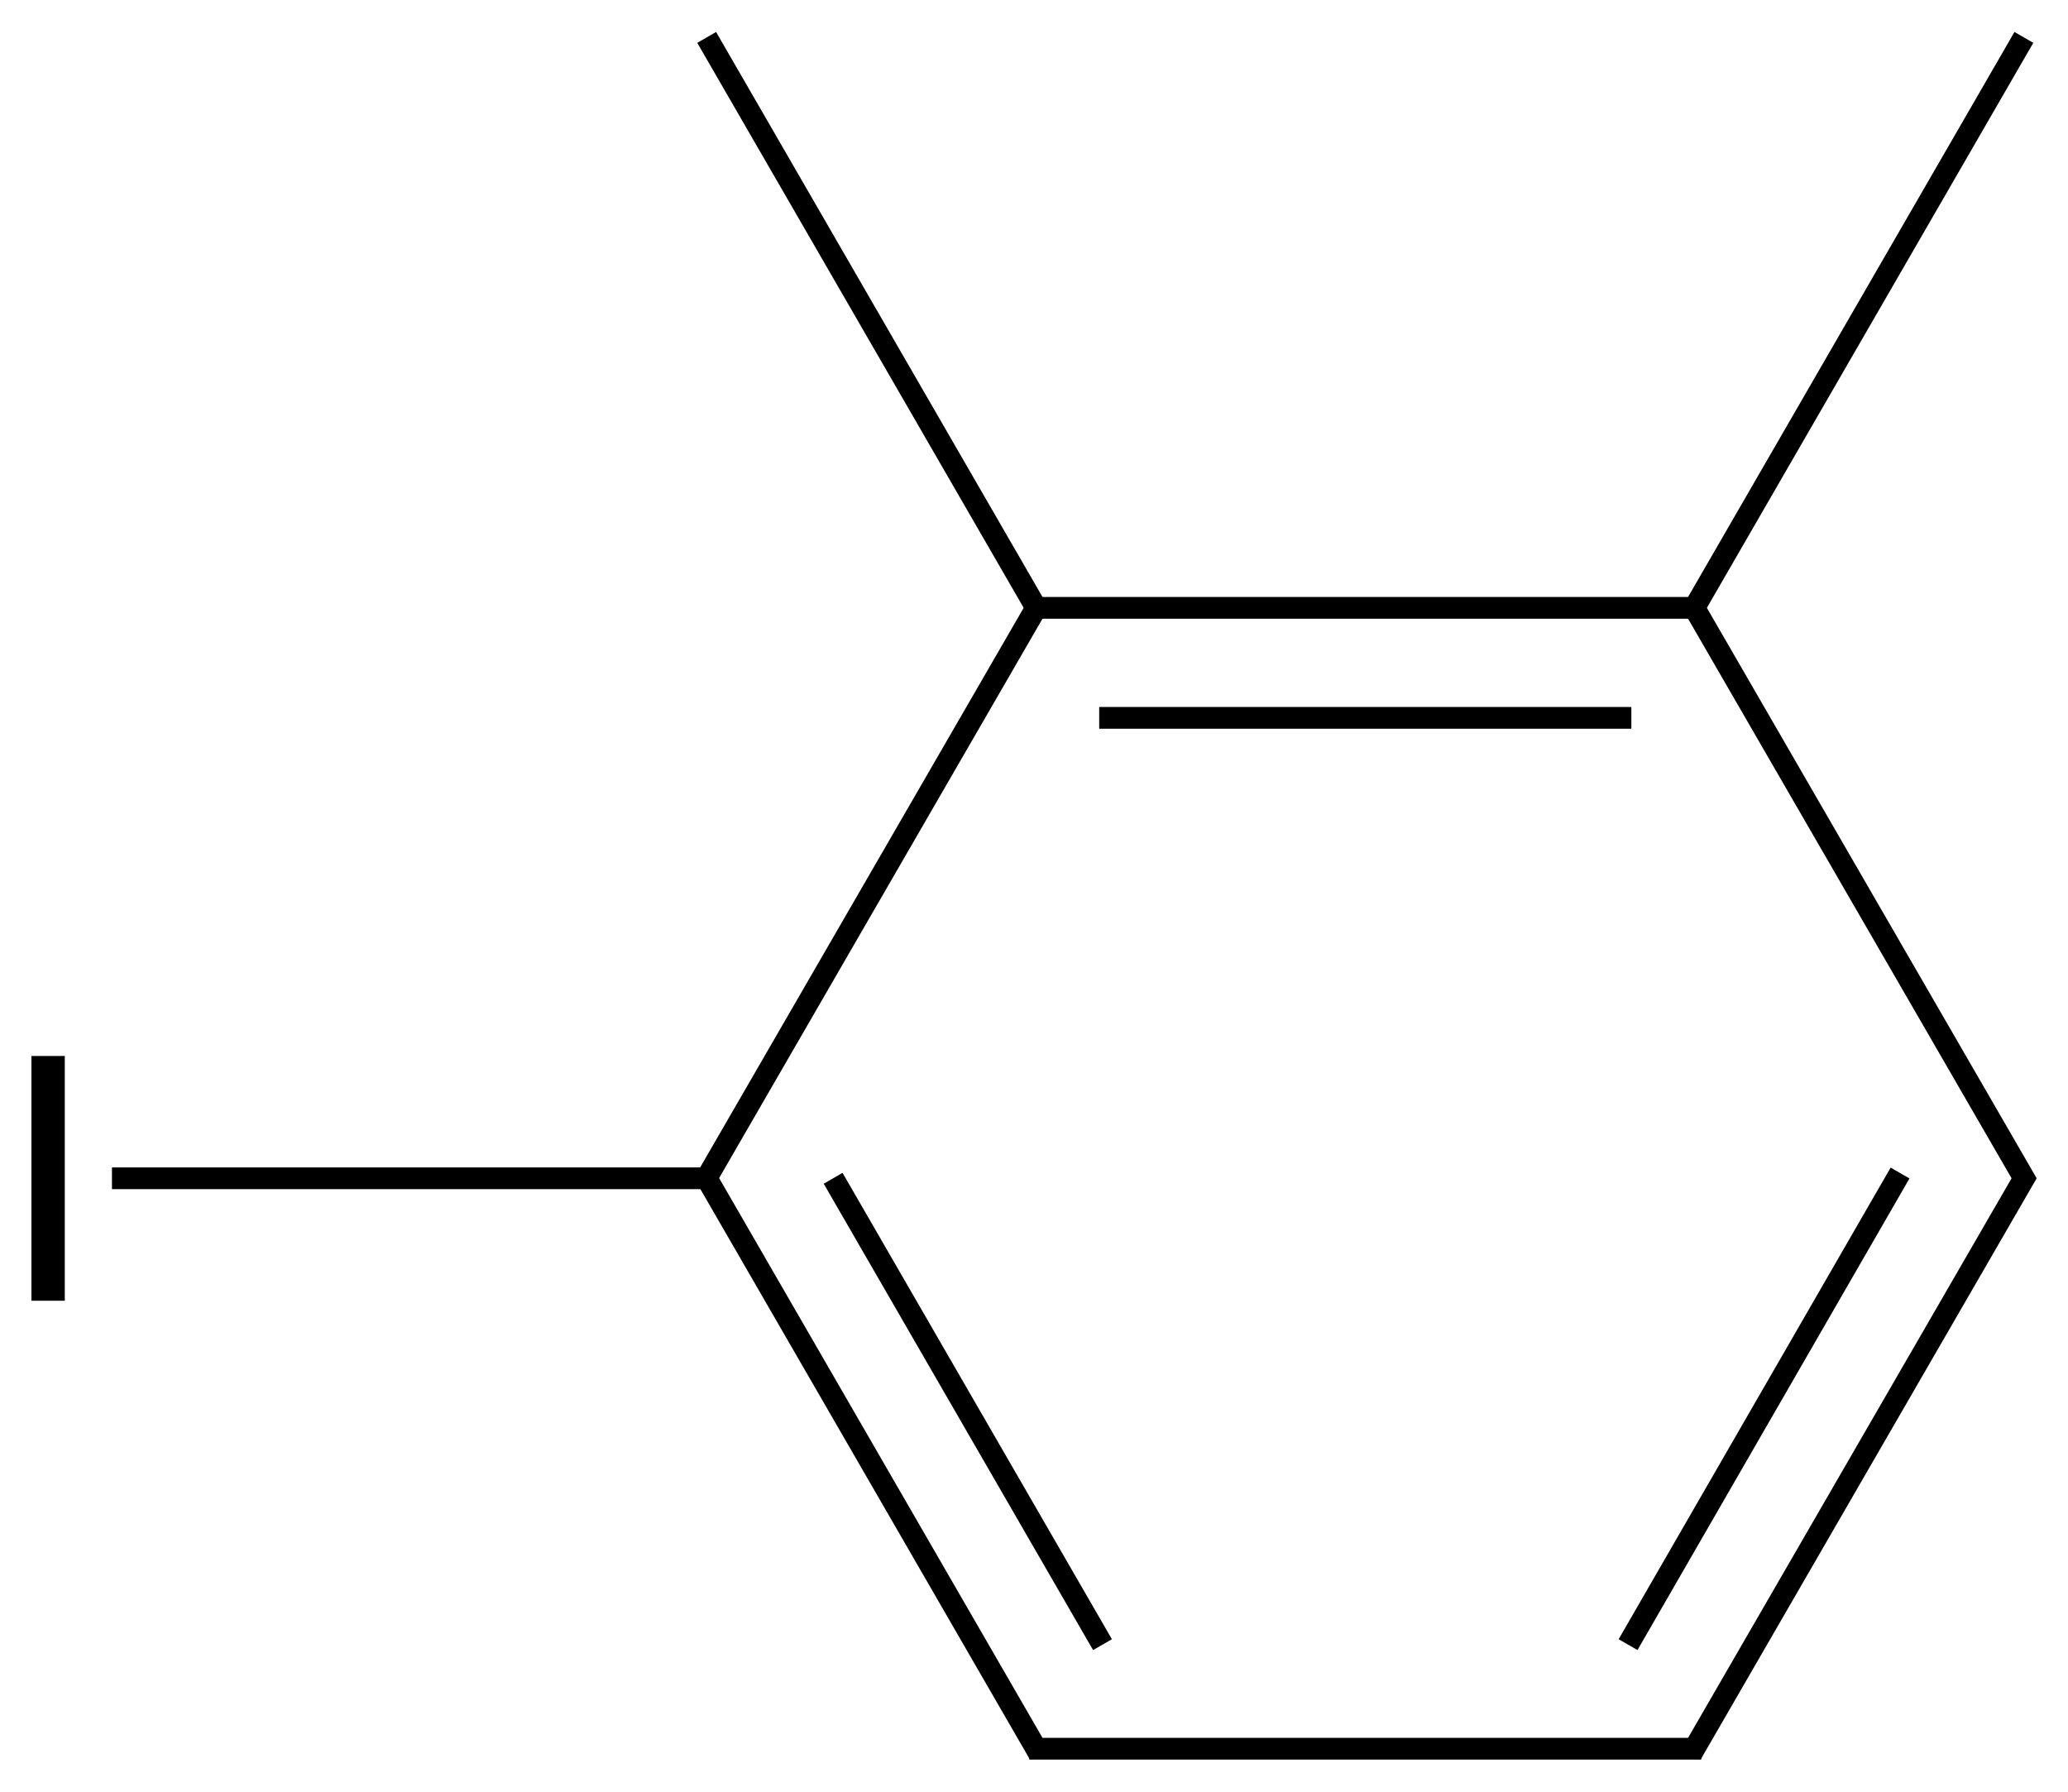
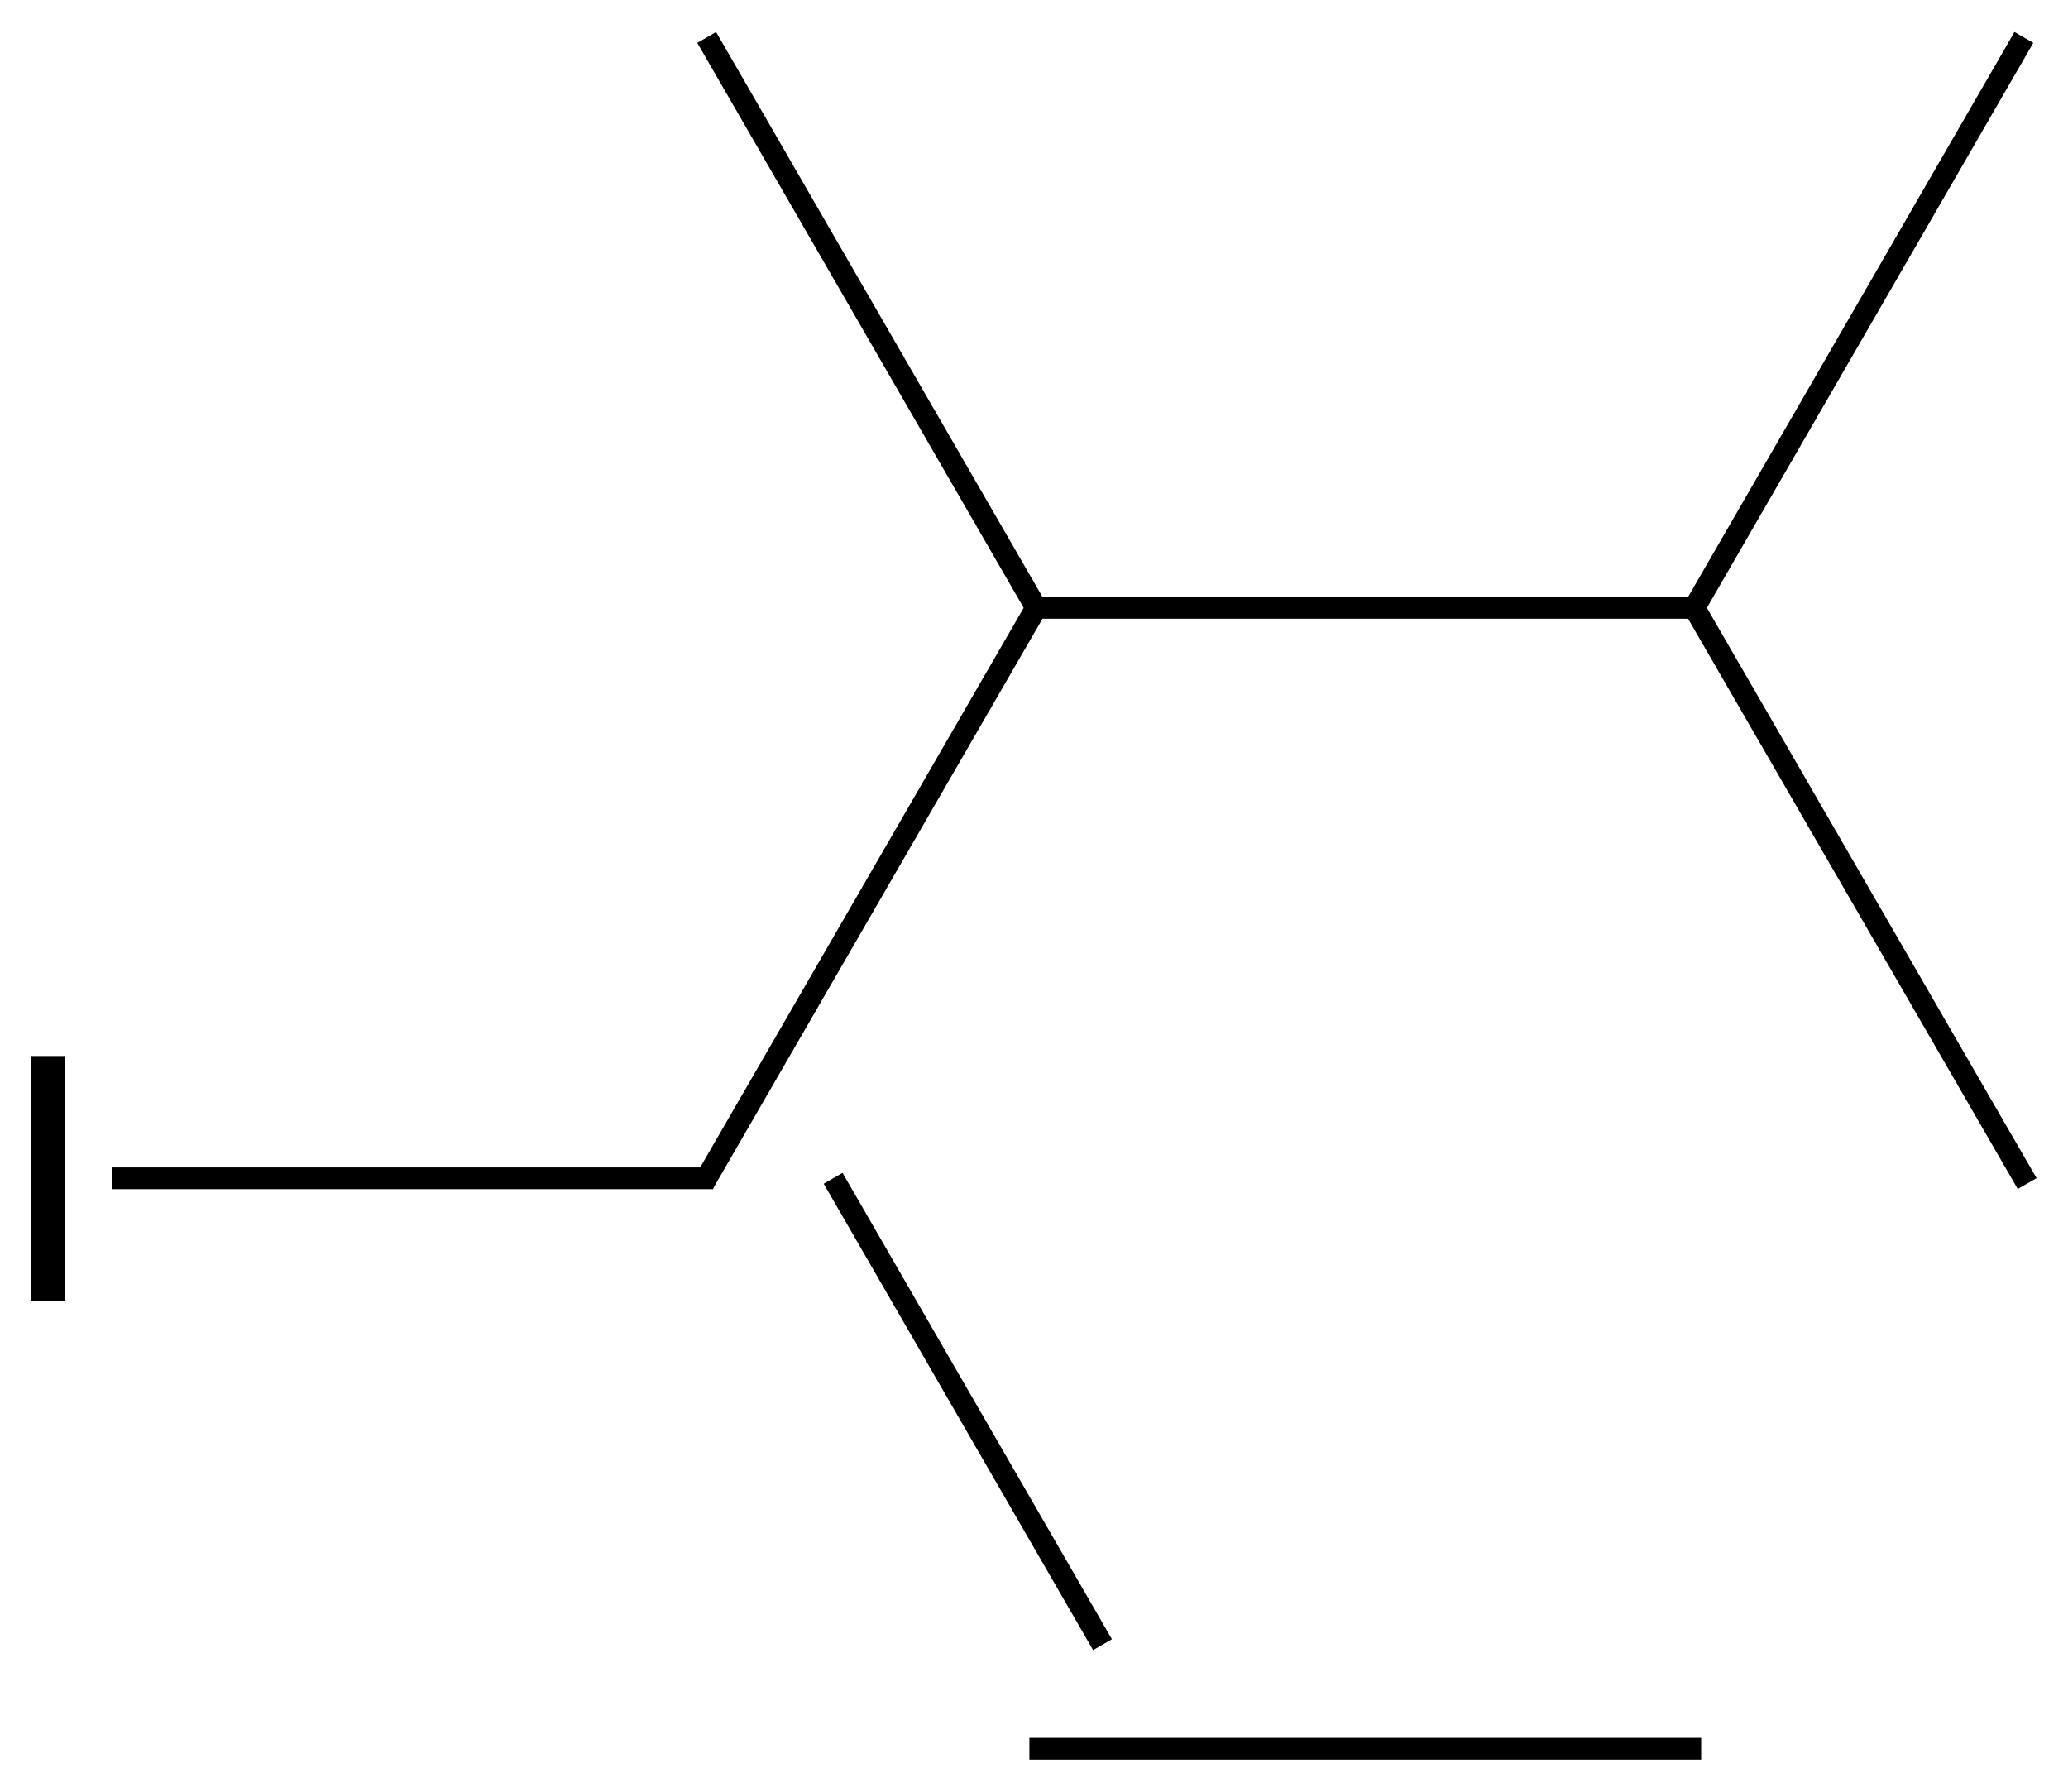
<svg xmlns="http://www.w3.org/2000/svg" xmlns:xlink="http://www.w3.org/1999/xlink" width="157pt" height="136pt" viewBox="0 0 157 136" version="1.1">
  <defs>
    <g>
      <symbol overflow="visible" id="glyph0-0">
        <path style="stroke:none;" d="M 2.484 0 L 2.484 -18.578 L 5.016 -18.578 L 5.016 0 Z M 2.484 0 " />
      </symbol>
    </g>
  </defs>
  <g id="surface136573">
    <g style="fill:rgb(0%,0%,0%);fill-opacity:1;">
      <use xlink:href="#glyph0-0" x="-0.098" y="98.734" />
    </g>
    <path style="fill:none;stroke-width:0.033;stroke-linecap:butt;stroke-linejoin:miter;stroke:rgb(0%,0%,0%);stroke-opacity:1;stroke-miterlimit:10;" d="M 1.5 0.866 L 2.5 0.866 " transform="matrix(50,0,0,50,3.65,2.84)" />
-     <path style="fill:none;stroke-width:0.033;stroke-linecap:butt;stroke-linejoin:miter;stroke:rgb(0%,0%,0%);stroke-opacity:1;stroke-miterlimit:10;" d="M 1.596 1.033 L 2.404 1.033 " transform="matrix(50,0,0,50,3.65,2.84)" />
    <path style="fill:none;stroke-width:0.033;stroke-linecap:butt;stroke-linejoin:miter;stroke:rgb(0%,0%,0%);stroke-opacity:1;stroke-miterlimit:10;" d="M 1.505 0.858 L 0.995 1.74 " transform="matrix(50,0,0,50,3.65,2.84)" />
    <path style="fill:none;stroke-width:0.033;stroke-linecap:butt;stroke-linejoin:miter;stroke:rgb(0%,0%,0%);stroke-opacity:1;stroke-miterlimit:10;" d="M 1.505 0.874 L 1 0 " transform="matrix(50,0,0,50,3.65,2.84)" />
    <path style="fill:none;stroke-width:0.033;stroke-linecap:butt;stroke-linejoin:miter;stroke:rgb(0%,0%,0%);stroke-opacity:1;stroke-miterlimit:10;" d="M 2.495 0.858 L 3.005 1.74 " transform="matrix(50,0,0,50,3.65,2.84)" />
    <path style="fill:none;stroke-width:0.033;stroke-linecap:butt;stroke-linejoin:miter;stroke:rgb(0%,0%,0%);stroke-opacity:1;stroke-miterlimit:10;" d="M 2.495 0.874 L 3 0 " transform="matrix(50,0,0,50,3.65,2.84)" />
-     <path style="fill:none;stroke-width:0.033;stroke-linecap:butt;stroke-linejoin:miter;stroke:rgb(0%,0%,0%);stroke-opacity:1;stroke-miterlimit:10;" d="M 1 1.732 L 1.505 2.606 " transform="matrix(50,0,0,50,3.65,2.84)" />
    <path style="fill:none;stroke-width:0.033;stroke-linecap:butt;stroke-linejoin:miter;stroke:rgb(0%,0%,0%);stroke-opacity:1;stroke-miterlimit:10;" d="M 1.192 1.732 L 1.601 2.44 " transform="matrix(50,0,0,50,3.65,2.84)" />
    <path style="fill:none;stroke-width:0.033;stroke-linecap:butt;stroke-linejoin:miter;stroke:rgb(0%,0%,0%);stroke-opacity:1;stroke-miterlimit:10;" d="M 1.01 1.732 L 0.097 1.732 " transform="matrix(50,0,0,50,3.65,2.84)" />
-     <path style="fill:none;stroke-width:0.033;stroke-linecap:butt;stroke-linejoin:miter;stroke:rgb(0%,0%,0%);stroke-opacity:1;stroke-miterlimit:10;" d="M 3.005 1.724 L 2.495 2.606 " transform="matrix(50,0,0,50,3.65,2.84)" />
-     <path style="fill:none;stroke-width:0.033;stroke-linecap:butt;stroke-linejoin:miter;stroke:rgb(0%,0%,0%);stroke-opacity:1;stroke-miterlimit:10;" d="M 2.812 1.724 L 2.399 2.44 " transform="matrix(50,0,0,50,3.65,2.84)" />
    <path style="fill:none;stroke-width:0.033;stroke-linecap:butt;stroke-linejoin:miter;stroke:rgb(0%,0%,0%);stroke-opacity:1;stroke-miterlimit:10;" d="M 1.49 2.598 L 2.51 2.598 " transform="matrix(50,0,0,50,3.65,2.84)" />
  </g>
</svg>